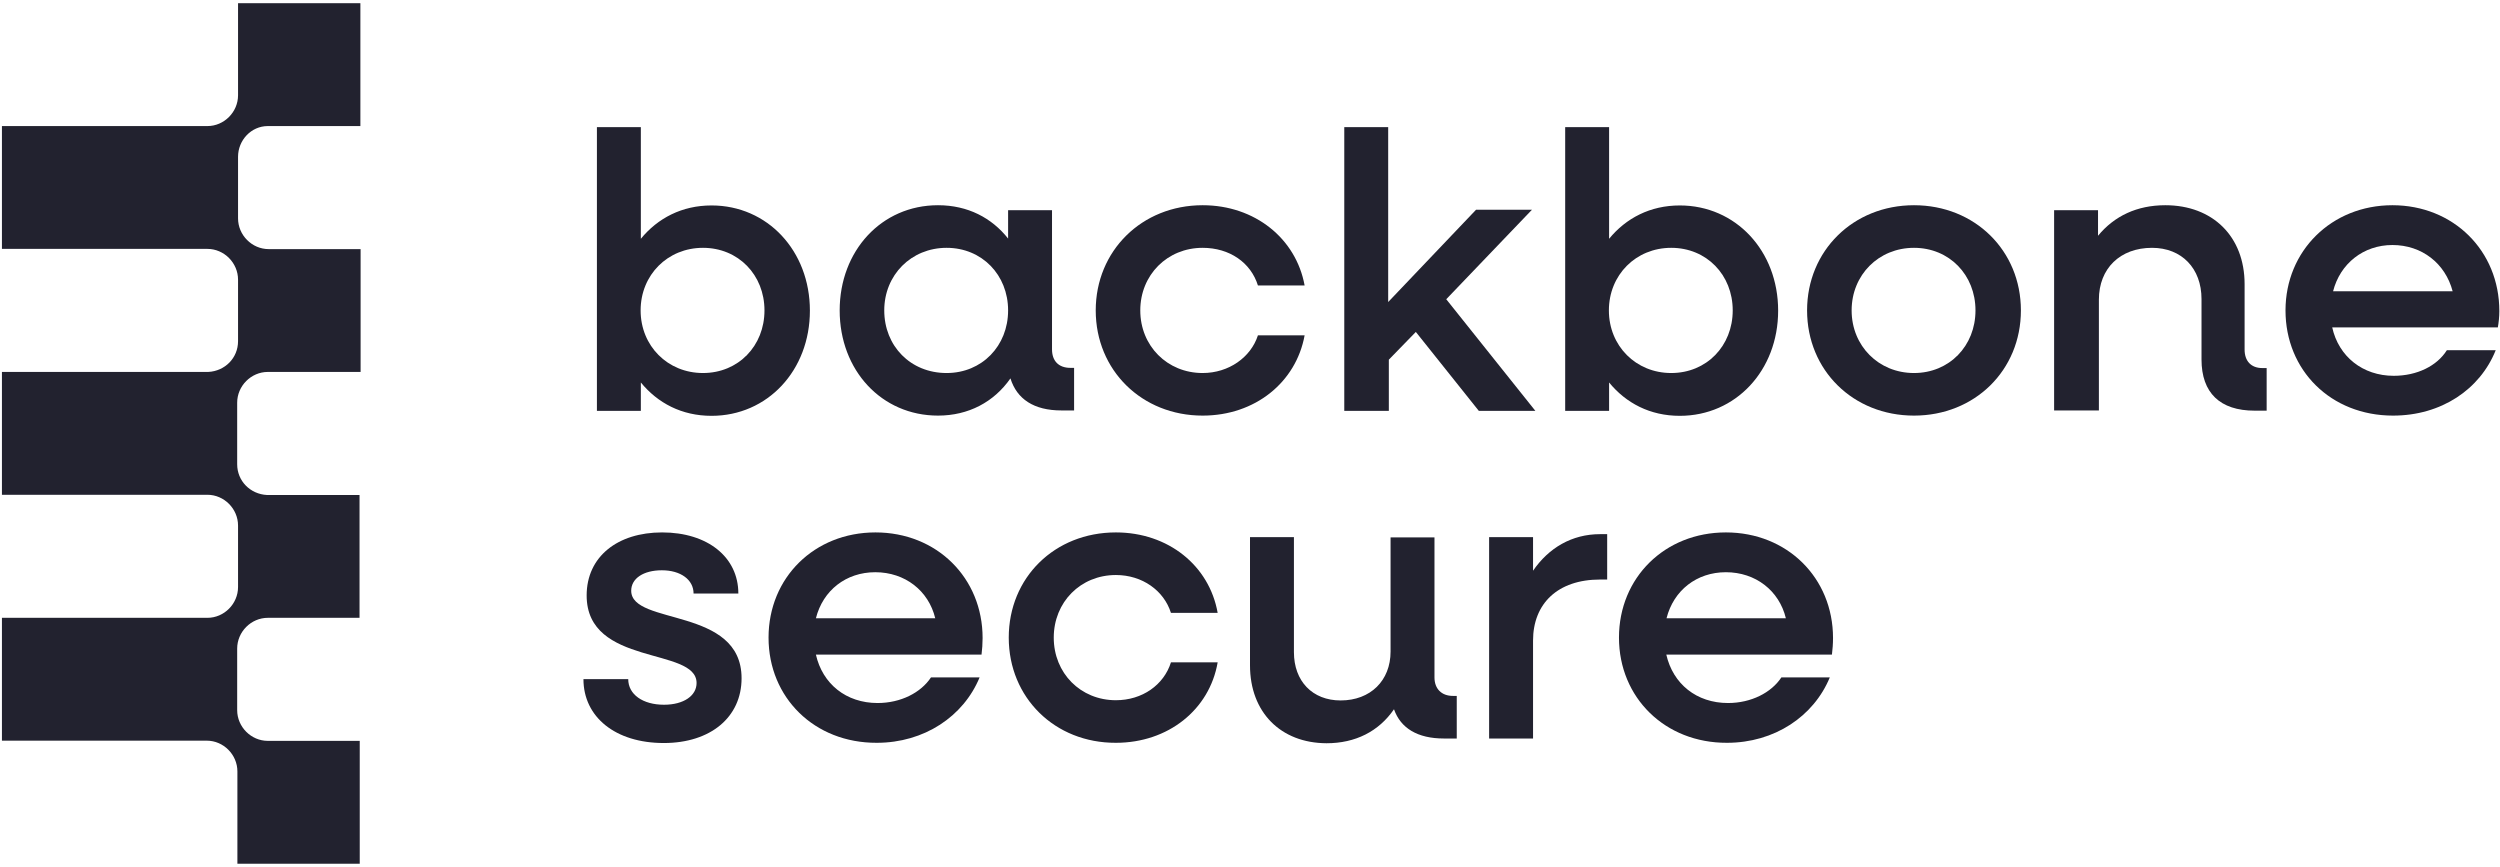
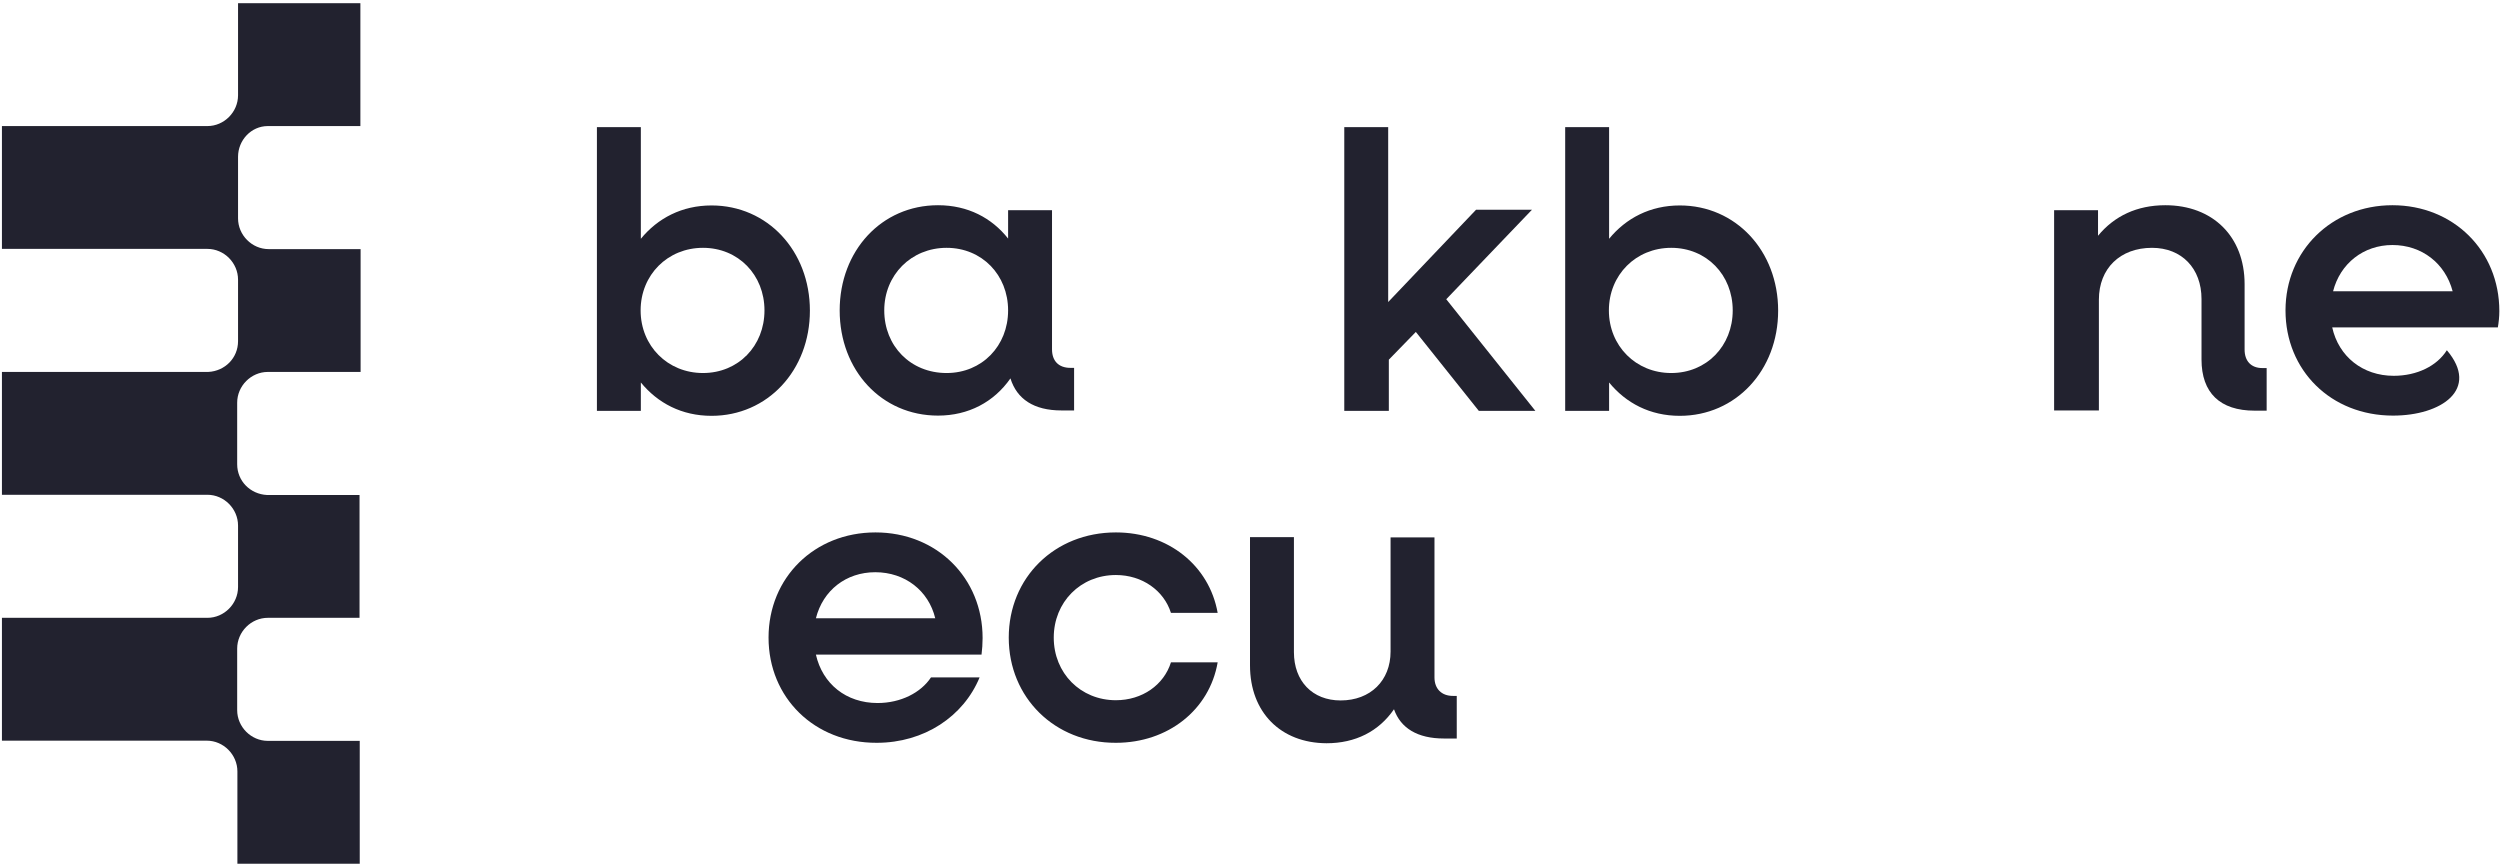
<svg xmlns="http://www.w3.org/2000/svg" width="124" height="43" viewBox="0 0 124 43" fill="none">
  <g clip-path="url(#clip0_570_2431)">
-     <path d="M28.939 33.685H31.16C31.16 34.443 31.882 34.955 32.934 34.955C33.912 34.955 34.55 34.507 34.55 33.877C34.55 32.074 29.098 33.077 29.098 29.535C29.098 27.603 30.639 26.408 32.839 26.408C35.102 26.408 36.622 27.635 36.622 29.439H34.401C34.401 28.756 33.763 28.286 32.828 28.286C31.914 28.286 31.308 28.692 31.308 29.3C31.308 31.039 36.782 30.079 36.782 33.642C36.782 35.574 35.24 36.854 32.924 36.854C30.522 36.854 28.939 35.563 28.939 33.685Z" fill="#22222F" />
    <path d="M38.12 31.626C38.12 28.649 40.394 26.408 43.423 26.408C46.463 26.408 48.737 28.66 48.737 31.647C48.737 31.925 48.716 32.213 48.684 32.469H40.469C40.798 33.92 41.967 34.87 43.529 34.87C44.677 34.87 45.676 34.357 46.176 33.6H48.588C47.791 35.531 45.846 36.843 43.487 36.843C40.394 36.854 38.12 34.603 38.12 31.626ZM40.469 30.666H46.388C46.059 29.3 44.89 28.382 43.413 28.382C41.967 28.382 40.819 29.278 40.469 30.666Z" fill="#22222F" />
    <path d="M50.034 31.626C50.034 28.649 52.308 26.408 55.348 26.408C57.941 26.408 59.981 28.051 60.396 30.399H58.079C57.728 29.289 56.655 28.521 55.348 28.521C53.594 28.521 52.266 29.865 52.266 31.626C52.266 33.386 53.594 34.731 55.348 34.731C56.655 34.731 57.728 33.973 58.079 32.853H60.396C59.992 35.2 57.941 36.843 55.348 36.843C52.319 36.854 50.034 34.603 50.034 31.626Z" fill="#22222F" />
    <path d="M62 33.002V26.643H64.179V32.351C64.179 33.781 65.093 34.742 66.495 34.742C67.973 34.742 68.972 33.76 68.972 32.319V26.654H71.15V33.6C71.15 34.165 71.501 34.517 72.064 34.517H72.255V36.63H71.618C70.311 36.63 69.471 36.118 69.142 35.179C68.387 36.278 67.229 36.865 65.794 36.865C63.52 36.854 62 35.328 62 33.002Z" fill="#22222F" />
-     <path d="M73.86 26.643H76.039V28.308C76.815 27.177 77.963 26.494 79.365 26.494H79.716V28.745H79.365C77.261 28.745 76.039 29.94 76.039 31.775V36.63H73.86V26.643Z" fill="#22222F" />
-     <path d="M80.301 31.626C80.301 28.649 82.575 26.408 85.604 26.408C88.643 26.408 90.918 28.66 90.918 31.647C90.918 31.925 90.896 32.213 90.864 32.469H82.649C82.979 33.92 84.148 34.87 85.71 34.87C86.858 34.87 87.857 34.357 88.356 33.6H90.758C89.961 35.531 88.016 36.843 85.657 36.843C82.586 36.854 80.301 34.603 80.301 31.626ZM82.66 30.666H88.579C88.25 29.3 87.081 28.382 85.604 28.382C84.159 28.382 83.011 29.278 82.66 30.666Z" fill="#22222F" />
    <path d="M11.807 7.778V10.83C11.807 11.662 12.498 12.356 13.327 12.356H17.886V18.448H13.284C12.455 18.448 11.764 19.142 11.764 19.974V23.026C11.764 23.858 12.413 24.509 13.242 24.552H13.284H13.327H17.833V30.644H13.284C12.455 30.644 11.764 31.338 11.764 32.17V35.222C11.764 36.054 12.455 36.747 13.284 36.747H17.843V42.84H11.775V38.263C11.775 37.43 11.084 36.737 10.255 36.737H0.096V30.644H10.287C11.116 30.644 11.807 29.951 11.807 29.118V26.067C11.807 25.235 11.116 24.541 10.287 24.541H0.096V18.448H10.245H10.287H10.33C11.159 18.406 11.807 17.755 11.807 16.923V13.871C11.807 13.039 11.116 12.345 10.287 12.345H0.096V6.253H10.287C11.116 6.253 11.807 5.559 11.807 4.727V0.16H17.875V6.253H13.284C12.455 6.253 11.807 6.957 11.807 7.778Z" fill="#22222F" />
-     <path d="M118.696 20.614C115.604 20.614 113.361 18.363 113.361 15.397C113.361 12.441 115.646 10.179 118.664 10.179C121.683 10.179 123.967 12.431 123.967 15.429C123.967 15.706 123.936 15.994 123.893 16.24H115.678C115.997 17.68 117.187 18.64 118.728 18.64C119.887 18.64 120.875 18.15 121.364 17.371H123.787C123.011 19.313 121.087 20.614 118.696 20.614ZM118.664 12.153C117.23 12.153 116.071 13.071 115.721 14.447H121.651C121.289 13.071 120.131 12.153 118.664 12.153Z" fill="#22222F" />
+     <path d="M118.696 20.614C115.604 20.614 113.361 18.363 113.361 15.397C113.361 12.441 115.646 10.179 118.664 10.179C121.683 10.179 123.967 12.431 123.967 15.429C123.967 15.706 123.936 15.994 123.893 16.24H115.678C115.997 17.68 117.187 18.64 118.728 18.64C119.887 18.64 120.875 18.15 121.364 17.371C123.011 19.313 121.087 20.614 118.696 20.614ZM118.664 12.153C117.23 12.153 116.071 13.071 115.721 14.447H121.651C121.289 13.071 120.131 12.153 118.664 12.153Z" fill="#22222F" />
    <path d="M101.884 20.369V10.425H104.062V11.694C104.87 10.713 105.997 10.179 107.399 10.179C109.748 10.179 111.332 11.726 111.332 14.095V17.339C111.332 17.904 111.65 18.256 112.214 18.256H112.426V20.369H111.831C110.109 20.369 109.195 19.483 109.195 17.83V14.831C109.195 13.316 108.218 12.292 106.74 12.292C105.157 12.292 104.105 13.316 104.105 14.863V20.358H101.884V20.369Z" fill="#22222F" />
-     <path d="M94.934 20.614C91.916 20.614 89.631 18.363 89.631 15.397C89.631 12.441 91.916 10.179 94.934 10.179C97.952 10.179 100.237 12.431 100.237 15.397C100.237 18.363 97.952 20.614 94.934 20.614ZM94.934 18.502C96.687 18.502 97.984 17.157 97.984 15.397C97.984 13.636 96.687 12.292 94.934 12.292C93.18 12.292 91.841 13.636 91.841 15.397C91.841 17.157 93.18 18.502 94.934 18.502Z" fill="#22222F" />
    <path d="M77.633 20.369V6.306H79.811V11.844C80.651 10.819 81.852 10.19 83.318 10.19C86.092 10.19 88.196 12.441 88.196 15.408C88.196 18.374 86.092 20.625 83.318 20.625C81.841 20.625 80.651 19.995 79.811 18.971V20.38H77.633V20.369ZM82.893 18.502C84.647 18.502 85.943 17.157 85.943 15.397C85.943 13.636 84.647 12.292 82.893 12.292C81.14 12.292 79.801 13.636 79.801 15.397C79.801 17.157 81.14 18.502 82.893 18.502Z" fill="#22222F" />
    <path d="M66.676 20.369V6.306H68.854V14.981L73.212 10.403H75.985L71.734 14.842L76.155 20.38H73.35L70.225 16.464L68.886 17.84V20.38H66.676V20.369Z" fill="#22222F" />
-     <path d="M59.651 20.614C56.633 20.614 54.348 18.363 54.348 15.397C54.348 12.441 56.633 10.179 59.651 10.179C62.244 10.179 64.284 11.833 64.709 14.159H62.393C62.042 13.028 60.99 12.292 59.651 12.292C57.897 12.292 56.558 13.636 56.558 15.397C56.558 17.157 57.897 18.502 59.651 18.502C60.947 18.502 62.042 17.723 62.393 16.634H64.709C64.284 18.961 62.254 20.614 59.651 20.614Z" fill="#22222F" />
    <path d="M46.526 20.614C43.721 20.614 41.648 18.363 41.648 15.397C41.648 12.441 43.721 10.179 46.526 10.179C48.004 10.179 49.194 10.809 50.002 11.833V10.425H52.18V17.328C52.18 17.894 52.499 18.246 53.094 18.246H53.275V20.358H52.648C51.277 20.358 50.437 19.793 50.118 18.768C49.3 19.942 48.035 20.614 46.526 20.614ZM46.952 18.502C48.705 18.502 50.002 17.157 50.002 15.397C50.002 13.636 48.705 12.292 46.952 12.292C45.198 12.292 43.859 13.636 43.859 15.397C43.859 17.157 45.156 18.502 46.952 18.502Z" fill="#22222F" />
    <path d="M29.607 20.369V6.306H31.786V11.844C32.626 10.819 33.827 10.19 35.293 10.19C38.067 10.19 40.171 12.441 40.171 15.408C40.171 18.374 38.067 20.625 35.293 20.625C33.816 20.625 32.626 19.995 31.786 18.971V20.38H29.607V20.369ZM34.868 18.502C36.621 18.502 37.918 17.157 37.918 15.397C37.918 13.636 36.621 12.292 34.868 12.292C33.114 12.292 31.775 13.636 31.775 15.397C31.775 17.157 33.114 18.502 34.868 18.502Z" fill="#22222F" />
  </g>
  <defs>
    <clipPath id="clip0_570_2431">
      <rect width="124" height="43" fill="white" />
    </clipPath>
  </defs>
</svg>